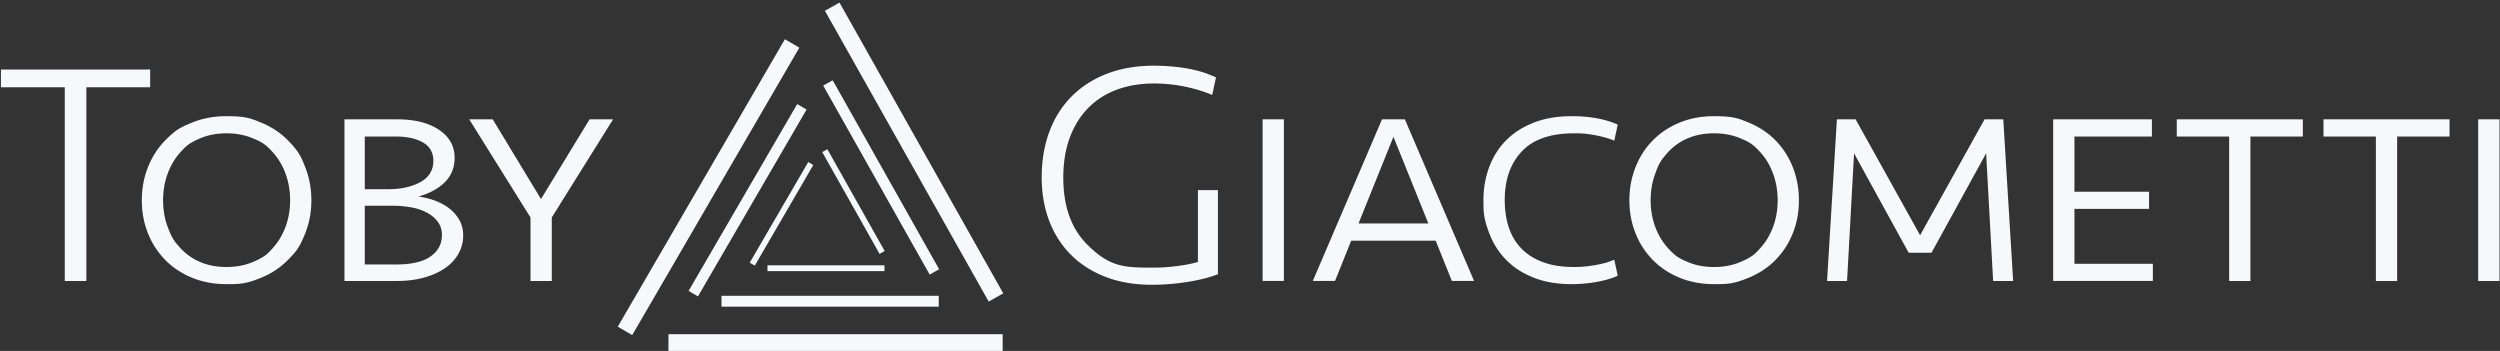
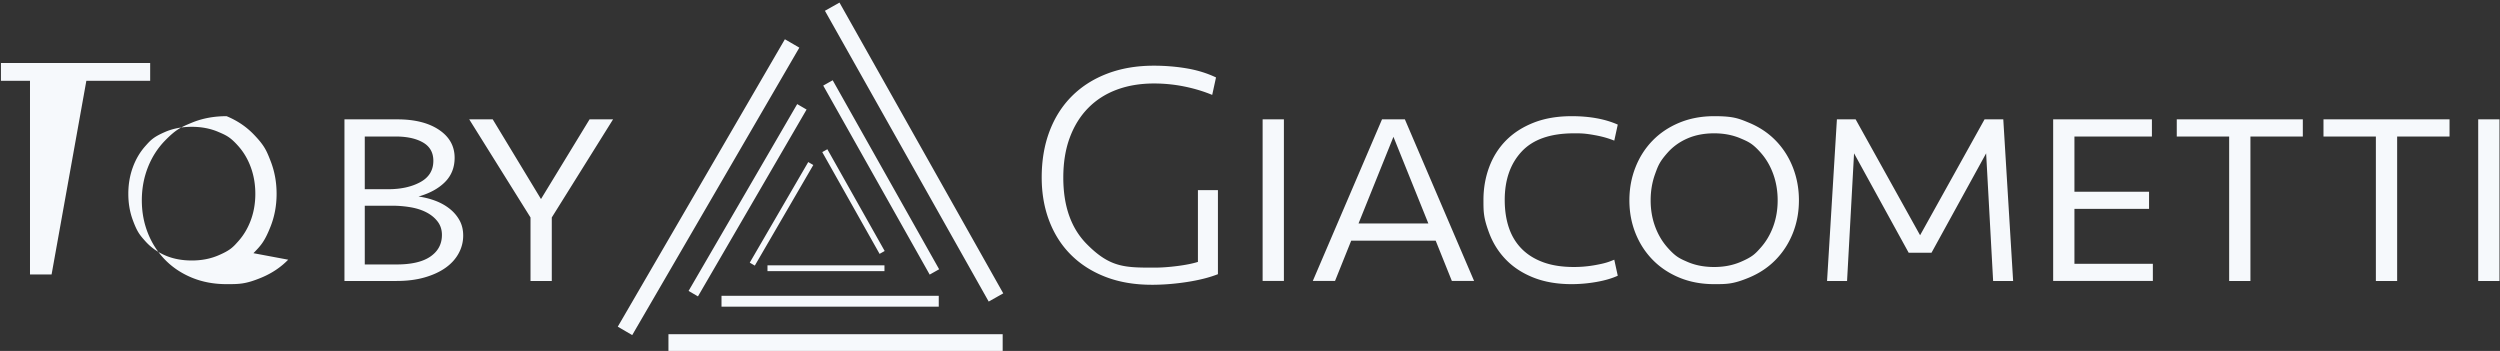
<svg xmlns="http://www.w3.org/2000/svg" width="748" height="105" viewBox="0 0 748 105">
  <rect x="0" y="0" width="748" height="105" fill="#333333" stroke="none" />
-   <path fill="#f6f9fc" d="m263.17 75.958-17.15-30.45 1.525-.858 17.15 30.45zm-38.844 2.631 17.5-30.1 1.513.88-17.5 30.1zm40.306 2.54h-35v-1.75h35zm13.53 1.03-31.85-56.55 2.831-1.595 31.85 56.55zm-72.139 4.886 32.5-55.9 2.809 1.633-32.5 55.9zm74.854 4.717h-65v-3.25h65zm14.942-1.535-49-87 4.356-2.454 49 87zm-110.98 7.516 50-86 4.322 2.514-50 86zM299.999 105h-100v-5h100zM741.48 84.066V35.711h6.365v48.355zm-24.253 0h-6.365V40.841h-15.675v-5.13h37.715v5.13h-15.675zm-43.898 0h-6.365V40.841h-15.675v-5.13h37.715v5.13h-15.675zm-59.023-48.355h29.545v5.13h-23.18v16.53h22.325v5.13h-22.325v16.435h23.465v5.13h-29.83zm-20.054 10.165-16.34 29.735h-6.84l-16.34-29.735-2.09 38.19h-5.985l2.945-48.355h5.605l19.285 34.675 19.285-34.675h5.605l2.945 48.355h-5.985zm-62.945 31.825q-3.326 3.421-8.028 5.368c-4.702 1.947-6.602 1.947-10.402 1.947s-7.268-.65-10.403-1.947-5.811-3.088-8.027-5.368q-3.327-3.42-5.13-7.98-1.805-4.56-1.805-9.785 0-5.223 1.805-9.832 1.803-4.607 5.13-8.028 3.324-3.42 8.027-5.367t10.403-1.948c5.7-.001 7.267.651 10.402 1.948q4.702 1.948 8.028 5.367 3.324 3.42 5.13 8.028 1.804 4.61 1.805 9.832-.001 5.226-1.805 9.785-1.806 4.56-5.13 7.98m-.76-25.639q-1.331-3.674-3.753-6.395c-2.422-2.721-3.61-3.23-5.985-4.248s-5.02-1.528-7.932-1.528q-4.467 0-7.98 1.528-3.516 1.527-5.938 4.248c-2.422 2.721-2.866 3.946-3.752 6.395q-1.331 3.676-1.33 7.874-.001 4.202 1.33 7.829t3.752 6.347c2.422 2.72 3.594 3.229 5.938 4.247q3.513 1.527 7.98 1.527 4.369 0 7.932-1.527c3.563-1.527 4.37-2.433 5.985-4.247s2.865-3.929 3.753-6.347q1.33-3.627 1.33-7.829 0-4.198-1.33-7.874M455.25 74.399q2.564 2.625 6.46 4.056 3.893 1.432 9.215 1.431 3.229 0 6.365-.57c3.136-.57 3.99-.917 5.7-1.615l1.045 4.796q-2.661 1.213-6.413 1.866a43 43 0 0 1-7.362.653q-6.462 0-11.4-1.947-4.941-1.947-8.265-5.368-3.326-3.42-5.035-7.98c-1.709-4.56-1.71-6.332-1.71-9.88q0-5.223 1.71-9.832 1.709-4.606 5.035-7.98 3.324-3.371 8.265-5.32 4.938-1.947 11.4-1.948 8.074.001 13.775 2.519l-1.045 4.796q-2.565-1.044-5.7-1.615c-3.135-.571-4.213-.57-6.365-.57q-10.545 0-15.628 5.442t-5.082 14.508q0 4.584 1.235 8.258 1.234 3.674 3.8 6.3m-25.696-2.398h-25.27l-4.845 12.065h-6.65l20.71-48.355h6.84l20.71 48.355h-6.65zm-12.635-31.065-10.45 25.935h20.9zm-39.14-5.225h6.365v48.355h-6.365zm-33.135 49.495q-7.696 0-13.775-2.327t-10.355-6.555q-4.275-4.226-6.555-10.165-2.28-5.937-2.28-13.063 0-7.599 2.327-13.775 2.327-6.174 6.698-10.545 4.369-4.368 10.592-6.745 6.223-2.374 13.918-2.375 5.129.001 9.88.808 4.75.808 8.74 2.707l-1.14 5.225q-3.897-1.613-8.36-2.517a45.5 45.5 0 0 0-9.025-.903q-6.176 0-11.163 1.856-4.988 1.857-8.55 5.473t-5.51 8.85-1.947 11.99q0 12.754 6.982 19.842c6.982 7.088 11.415 7.089 20.283 7.089q3.039.001 6.792-.475 3.752-.474 6.223-1.235v-21.47h5.985v25.14q-3.8 1.492-9.215 2.332-5.415.838-10.545.838m-179.55-1.14h-6.365v-19l-18.335-29.355h7.03l14.44 23.845 14.535-23.845h7.03l-18.335 29.355zm-31.853-3.895q-2.579 1.806-6.256 2.85-3.677 1.046-8.357 1.045H103.06V35.711h15.816q7.811 0 12.481 3.135 4.667 3.136 4.668 8.36-.001 4.371-2.891 7.268-2.891 2.898-7.915 4.322 2.674.381 5.062 1.283 2.387.904 4.25 2.375 1.86 1.473 2.961 3.467 1.098 1.995 1.098 4.56 0 2.851-1.385 5.368-1.386 2.519-3.964 4.322m-7.476-25.684q3.895-2.124 3.895-6.375 0-3.682-3.087-5.476t-8.218-1.795h-9.215v15.77h7.03q5.7 0 9.595-2.124m5.219 11.862q-1.239-1.661-3.291-2.755-2.05-1.09-4.769-1.568a32.4 32.4 0 0 0-5.58-.475h-8.204v17.575h9.539q6.678 0 10.111-2.375t3.435-6.46q0-2.28-1.241-3.942M86.227 77.701q-3.325 3.421-8.027 5.368c-4.702 1.947-6.603 1.947-10.403 1.947s-7.267-.65-10.402-1.947-5.811-3.088-8.028-5.368-3.927-4.94-5.13-7.98-1.805-6.301-1.805-9.785q0-5.223 1.805-9.832 1.804-4.607 5.13-8.028c3.326-3.421 4.893-4.068 8.028-5.367q4.702-1.947 10.402-1.948c5.7-.001 7.268.651 10.403 1.948q4.702 1.948 8.027 5.367c3.325 3.419 3.927 4.957 5.13 8.028q1.805 4.61 1.805 9.832 0 5.226-1.805 9.785c-1.805 4.559-2.913 5.7-5.13 7.98m-.76-25.639q-1.33-3.674-3.752-6.395c-2.422-2.721-3.61-3.23-5.985-4.248s-5.02-1.528-7.933-1.528q-4.466 0-7.98 1.528c-3.514 1.528-4.322 2.434-5.937 4.248s-2.866 3.946-3.753 6.395q-1.33 3.676-1.33 7.874 0 4.202 1.33 7.829c1.33 3.627 2.138 4.533 3.753 6.347s3.594 3.229 5.937 4.247 5.003 1.527 7.98 1.527q4.37 0 7.933-1.527c3.563-1.527 4.37-2.433 5.985-4.247s2.865-3.929 3.752-6.347 1.33-5.028 1.33-7.829q0-4.198-1.33-7.874m-59.63 32.004h-6.46v-57.95H.282v-5.32h44.65v5.32H25.837z" />
+   <path fill="#f6f9fc" d="m263.17 75.958-17.15-30.45 1.525-.858 17.15 30.45zm-38.844 2.631 17.5-30.1 1.513.88-17.5 30.1zm40.306 2.54h-35v-1.75h35zm13.53 1.03-31.85-56.55 2.831-1.595 31.85 56.55zm-72.139 4.886 32.5-55.9 2.809 1.633-32.5 55.9zm74.854 4.717h-65v-3.25h65zm14.942-1.535-49-87 4.356-2.454 49 87zm-110.98 7.516 50-86 4.322 2.514-50 86zM299.999 105h-100v-5h100zM741.48 84.066V35.711h6.365v48.355zm-24.253 0h-6.365V40.841h-15.675v-5.13h37.715v5.13h-15.675zm-43.898 0h-6.365V40.841h-15.675v-5.13h37.715v5.13h-15.675zm-59.023-48.355h29.545v5.13h-23.18v16.53h22.325v5.13h-22.325v16.435h23.465v5.13h-29.83zm-20.054 10.165-16.34 29.735h-6.84l-16.34-29.735-2.09 38.19h-5.985l2.945-48.355h5.605l19.285 34.675 19.285-34.675h5.605l2.945 48.355h-5.985zm-62.945 31.825q-3.326 3.421-8.028 5.368c-4.702 1.947-6.602 1.947-10.402 1.947s-7.268-.65-10.403-1.947-5.811-3.088-8.027-5.368q-3.327-3.42-5.13-7.98-1.805-4.56-1.805-9.785 0-5.223 1.805-9.832 1.803-4.607 5.13-8.028 3.324-3.42 8.027-5.367t10.403-1.948c5.7-.001 7.267.651 10.402 1.948q4.702 1.948 8.028 5.367 3.324 3.42 5.13 8.028 1.804 4.61 1.805 9.832-.001 5.226-1.805 9.785-1.806 4.56-5.13 7.98m-.76-25.639q-1.331-3.674-3.753-6.395c-2.422-2.721-3.61-3.23-5.985-4.248s-5.02-1.528-7.932-1.528q-4.467 0-7.98 1.528-3.516 1.527-5.938 4.248c-2.422 2.721-2.866 3.946-3.752 6.395q-1.331 3.676-1.33 7.874-.001 4.202 1.33 7.829t3.752 6.347c2.422 2.72 3.594 3.229 5.938 4.247q3.513 1.527 7.98 1.527 4.369 0 7.932-1.527c3.563-1.527 4.37-2.433 5.985-4.247s2.865-3.929 3.753-6.347q1.33-3.627 1.33-7.829 0-4.198-1.33-7.874M455.25 74.399q2.564 2.625 6.46 4.056 3.893 1.432 9.215 1.431 3.229 0 6.365-.57c3.136-.57 3.99-.917 5.7-1.615l1.045 4.796q-2.661 1.213-6.413 1.866a43 43 0 0 1-7.362.653q-6.462 0-11.4-1.947-4.941-1.947-8.265-5.368-3.326-3.42-5.035-7.98c-1.709-4.56-1.71-6.332-1.71-9.88q0-5.223 1.71-9.832 1.709-4.606 5.035-7.98 3.324-3.371 8.265-5.32 4.938-1.947 11.4-1.948 8.074.001 13.775 2.519l-1.045 4.796q-2.565-1.044-5.7-1.615c-3.135-.571-4.213-.57-6.365-.57q-10.545 0-15.628 5.442t-5.082 14.508q0 4.584 1.235 8.258 1.234 3.674 3.8 6.3m-25.696-2.398h-25.27l-4.845 12.065h-6.65l20.71-48.355h6.84l20.71 48.355h-6.65zm-12.635-31.065-10.45 25.935h20.9zm-39.14-5.225h6.365v48.355h-6.365zm-33.135 49.495q-7.696 0-13.775-2.327t-10.355-6.555q-4.275-4.226-6.555-10.165-2.28-5.937-2.28-13.063 0-7.599 2.327-13.775 2.327-6.174 6.698-10.545 4.369-4.368 10.592-6.745 6.223-2.374 13.918-2.375 5.129.001 9.88.808 4.75.808 8.74 2.707l-1.14 5.225q-3.897-1.613-8.36-2.517a45.5 45.5 0 0 0-9.025-.903q-6.176 0-11.163 1.856-4.988 1.857-8.55 5.473t-5.51 8.85-1.947 11.99q0 12.754 6.982 19.842c6.982 7.088 11.415 7.089 20.283 7.089q3.039.001 6.792-.475 3.752-.474 6.223-1.235v-21.47h5.985v25.14q-3.8 1.492-9.215 2.332-5.415.838-10.545.838m-179.55-1.14h-6.365v-19l-18.335-29.355h7.03l14.44 23.845 14.535-23.845h7.03l-18.335 29.355zm-31.853-3.895q-2.579 1.806-6.256 2.85-3.677 1.046-8.357 1.045H103.06V35.711h15.816q7.811 0 12.481 3.135 4.667 3.136 4.668 8.36-.001 4.371-2.891 7.268-2.891 2.898-7.915 4.322 2.674.381 5.062 1.283 2.387.904 4.25 2.375 1.86 1.473 2.961 3.467 1.098 1.995 1.098 4.56 0 2.851-1.385 5.368-1.386 2.519-3.964 4.322m-7.476-25.684q3.895-2.124 3.895-6.375 0-3.682-3.087-5.476t-8.218-1.795h-9.215v15.77h7.03q5.7 0 9.595-2.124m5.219 11.862q-1.239-1.661-3.291-2.755-2.05-1.09-4.769-1.568a32.4 32.4 0 0 0-5.58-.475h-8.204v17.575h9.539q6.678 0 10.111-2.375t3.435-6.46q0-2.28-1.241-3.942M86.227 77.701q-3.325 3.421-8.027 5.368c-4.702 1.947-6.603 1.947-10.403 1.947s-7.267-.65-10.402-1.947-5.811-3.088-8.028-5.368-3.927-4.94-5.13-7.98-1.805-6.301-1.805-9.785q0-5.223 1.805-9.832 1.804-4.607 5.13-8.028c3.326-3.421 4.893-4.068 8.028-5.367q4.702-1.947 10.402-1.948q4.702 1.948 8.027 5.367c3.325 3.419 3.927 4.957 5.13 8.028q1.805 4.61 1.805 9.832 0 5.226-1.805 9.785c-1.805 4.559-2.913 5.7-5.13 7.98m-.76-25.639q-1.33-3.674-3.752-6.395c-2.422-2.721-3.61-3.23-5.985-4.248s-5.02-1.528-7.933-1.528q-4.466 0-7.98 1.528c-3.514 1.528-4.322 2.434-5.937 4.248s-2.866 3.946-3.753 6.395q-1.33 3.676-1.33 7.874 0 4.202 1.33 7.829c1.33 3.627 2.138 4.533 3.753 6.347s3.594 3.229 5.937 4.247 5.003 1.527 7.98 1.527q4.37 0 7.933-1.527c3.563-1.527 4.37-2.433 5.985-4.247s2.865-3.929 3.752-6.347 1.33-5.028 1.33-7.829q0-4.198-1.33-7.874m-59.63 32.004h-6.46v-57.95H.282v-5.32h44.65v5.32H25.837z" />
</svg>